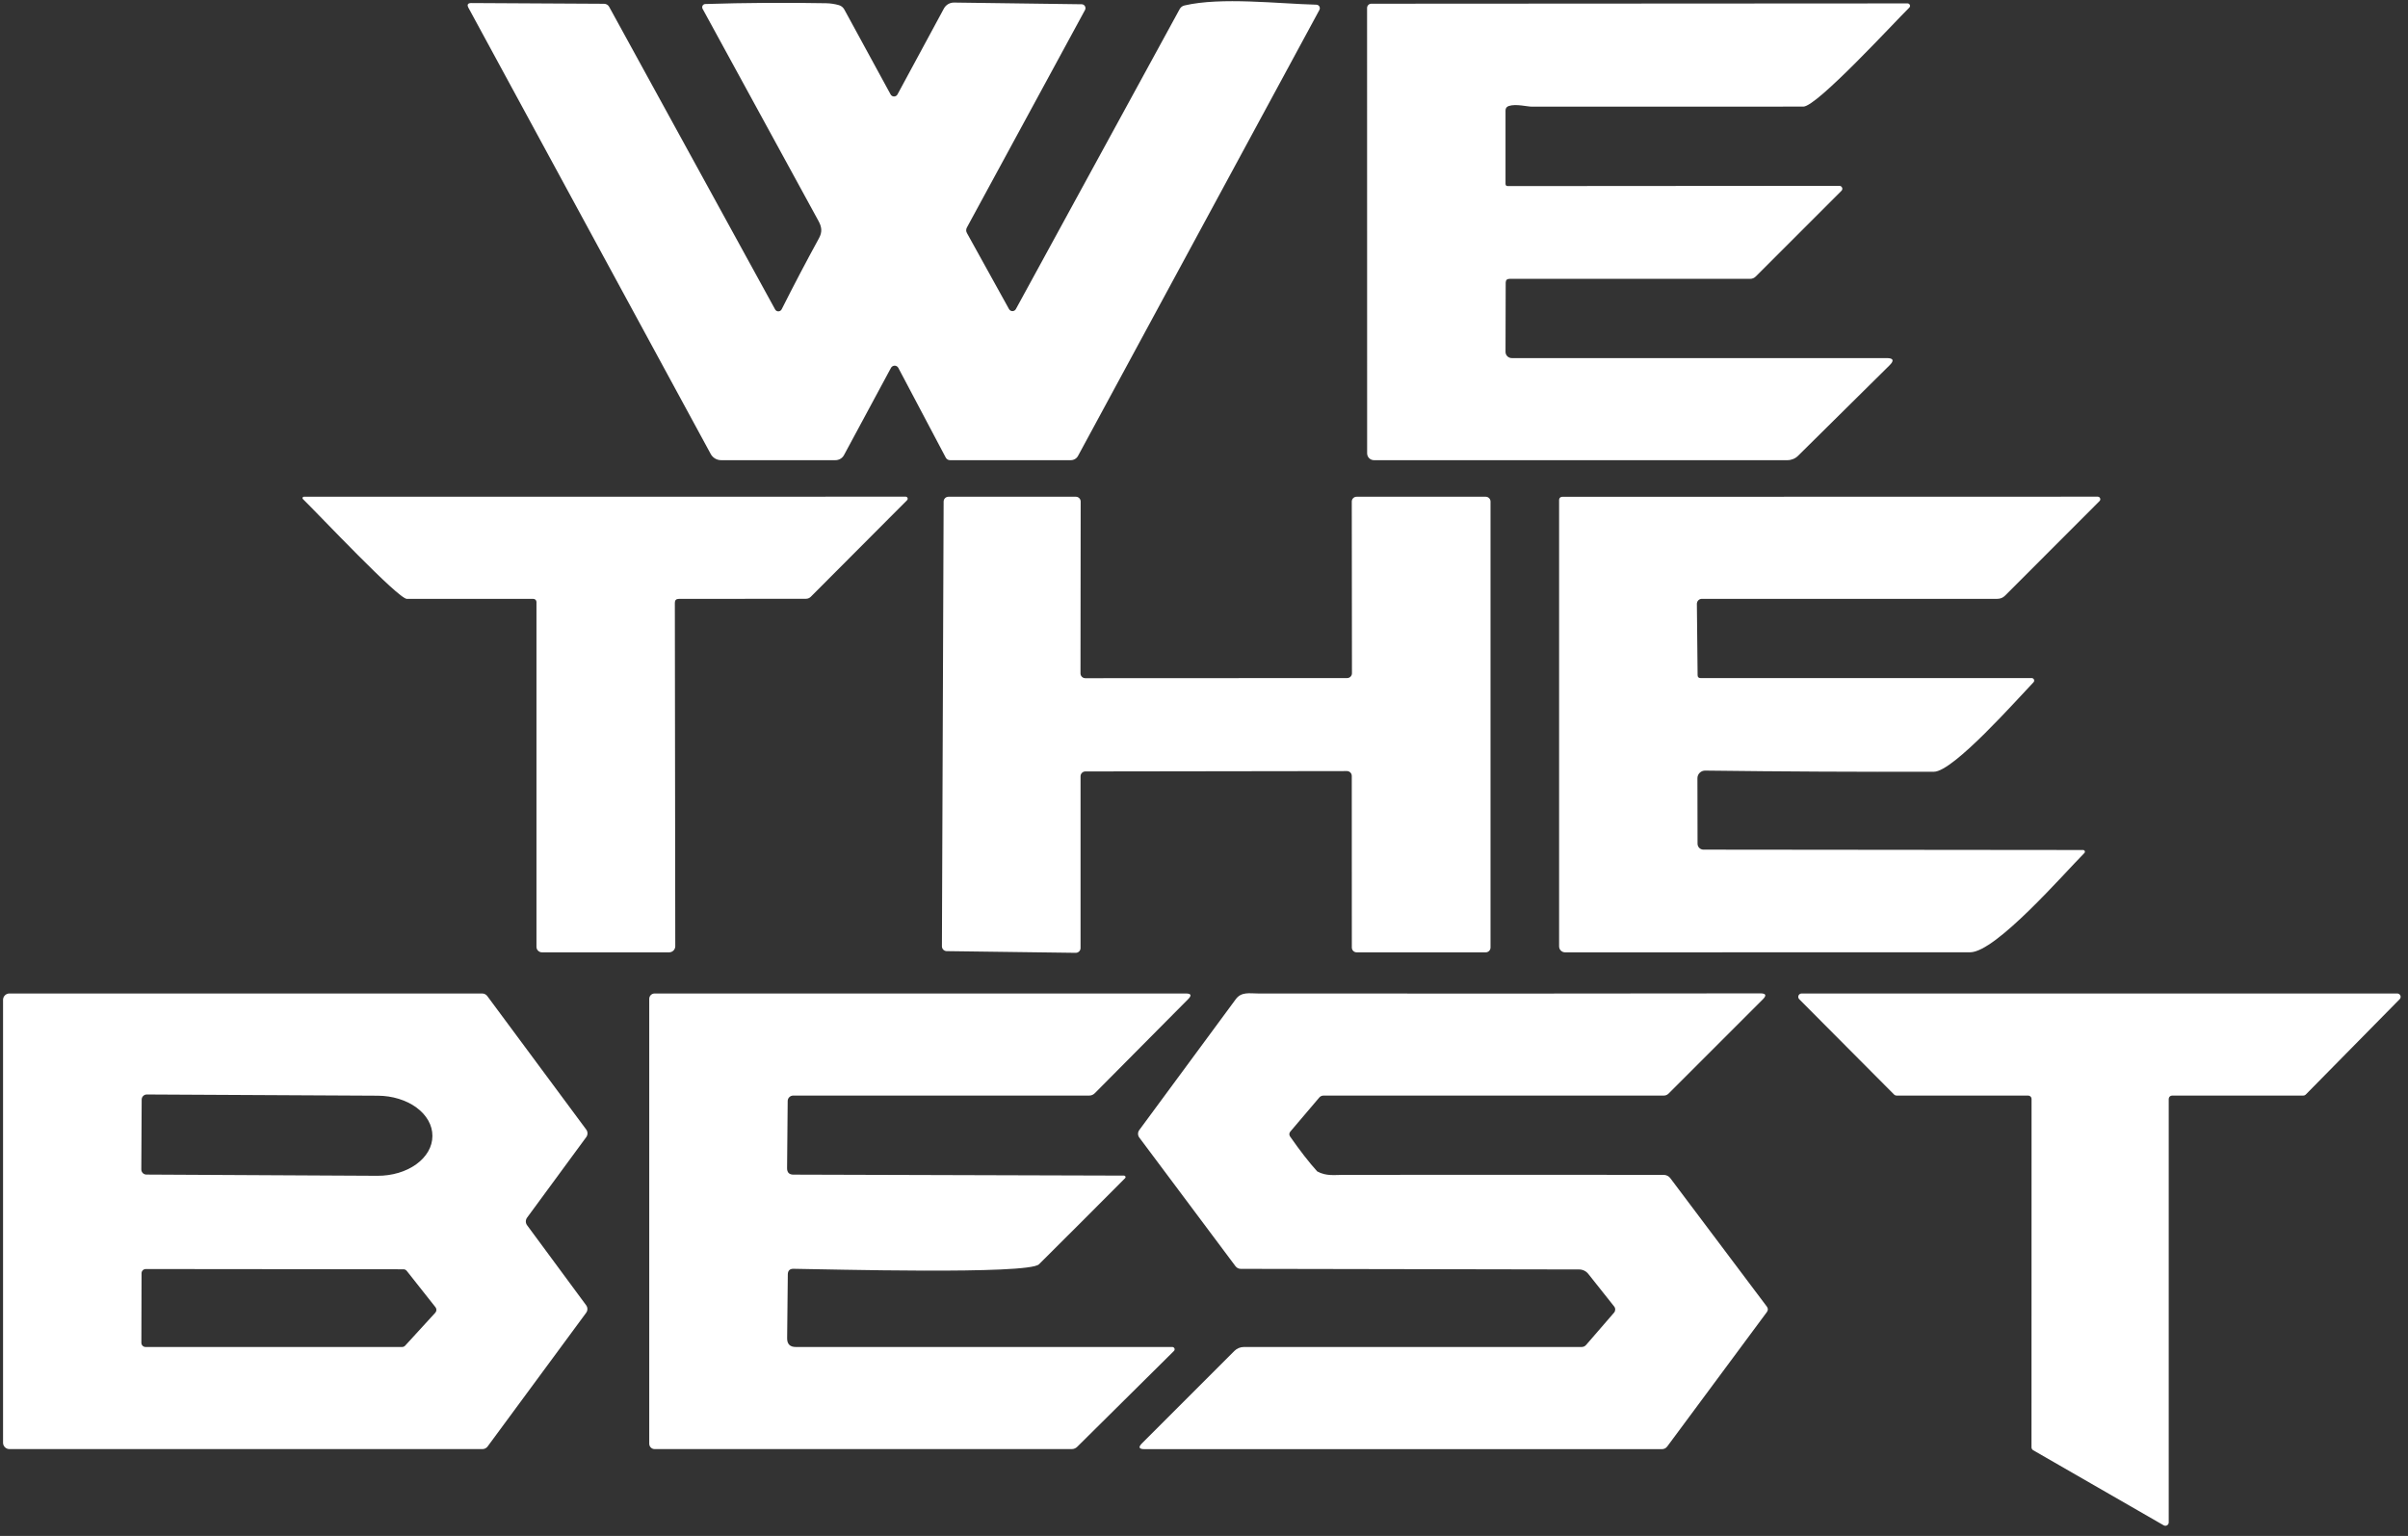
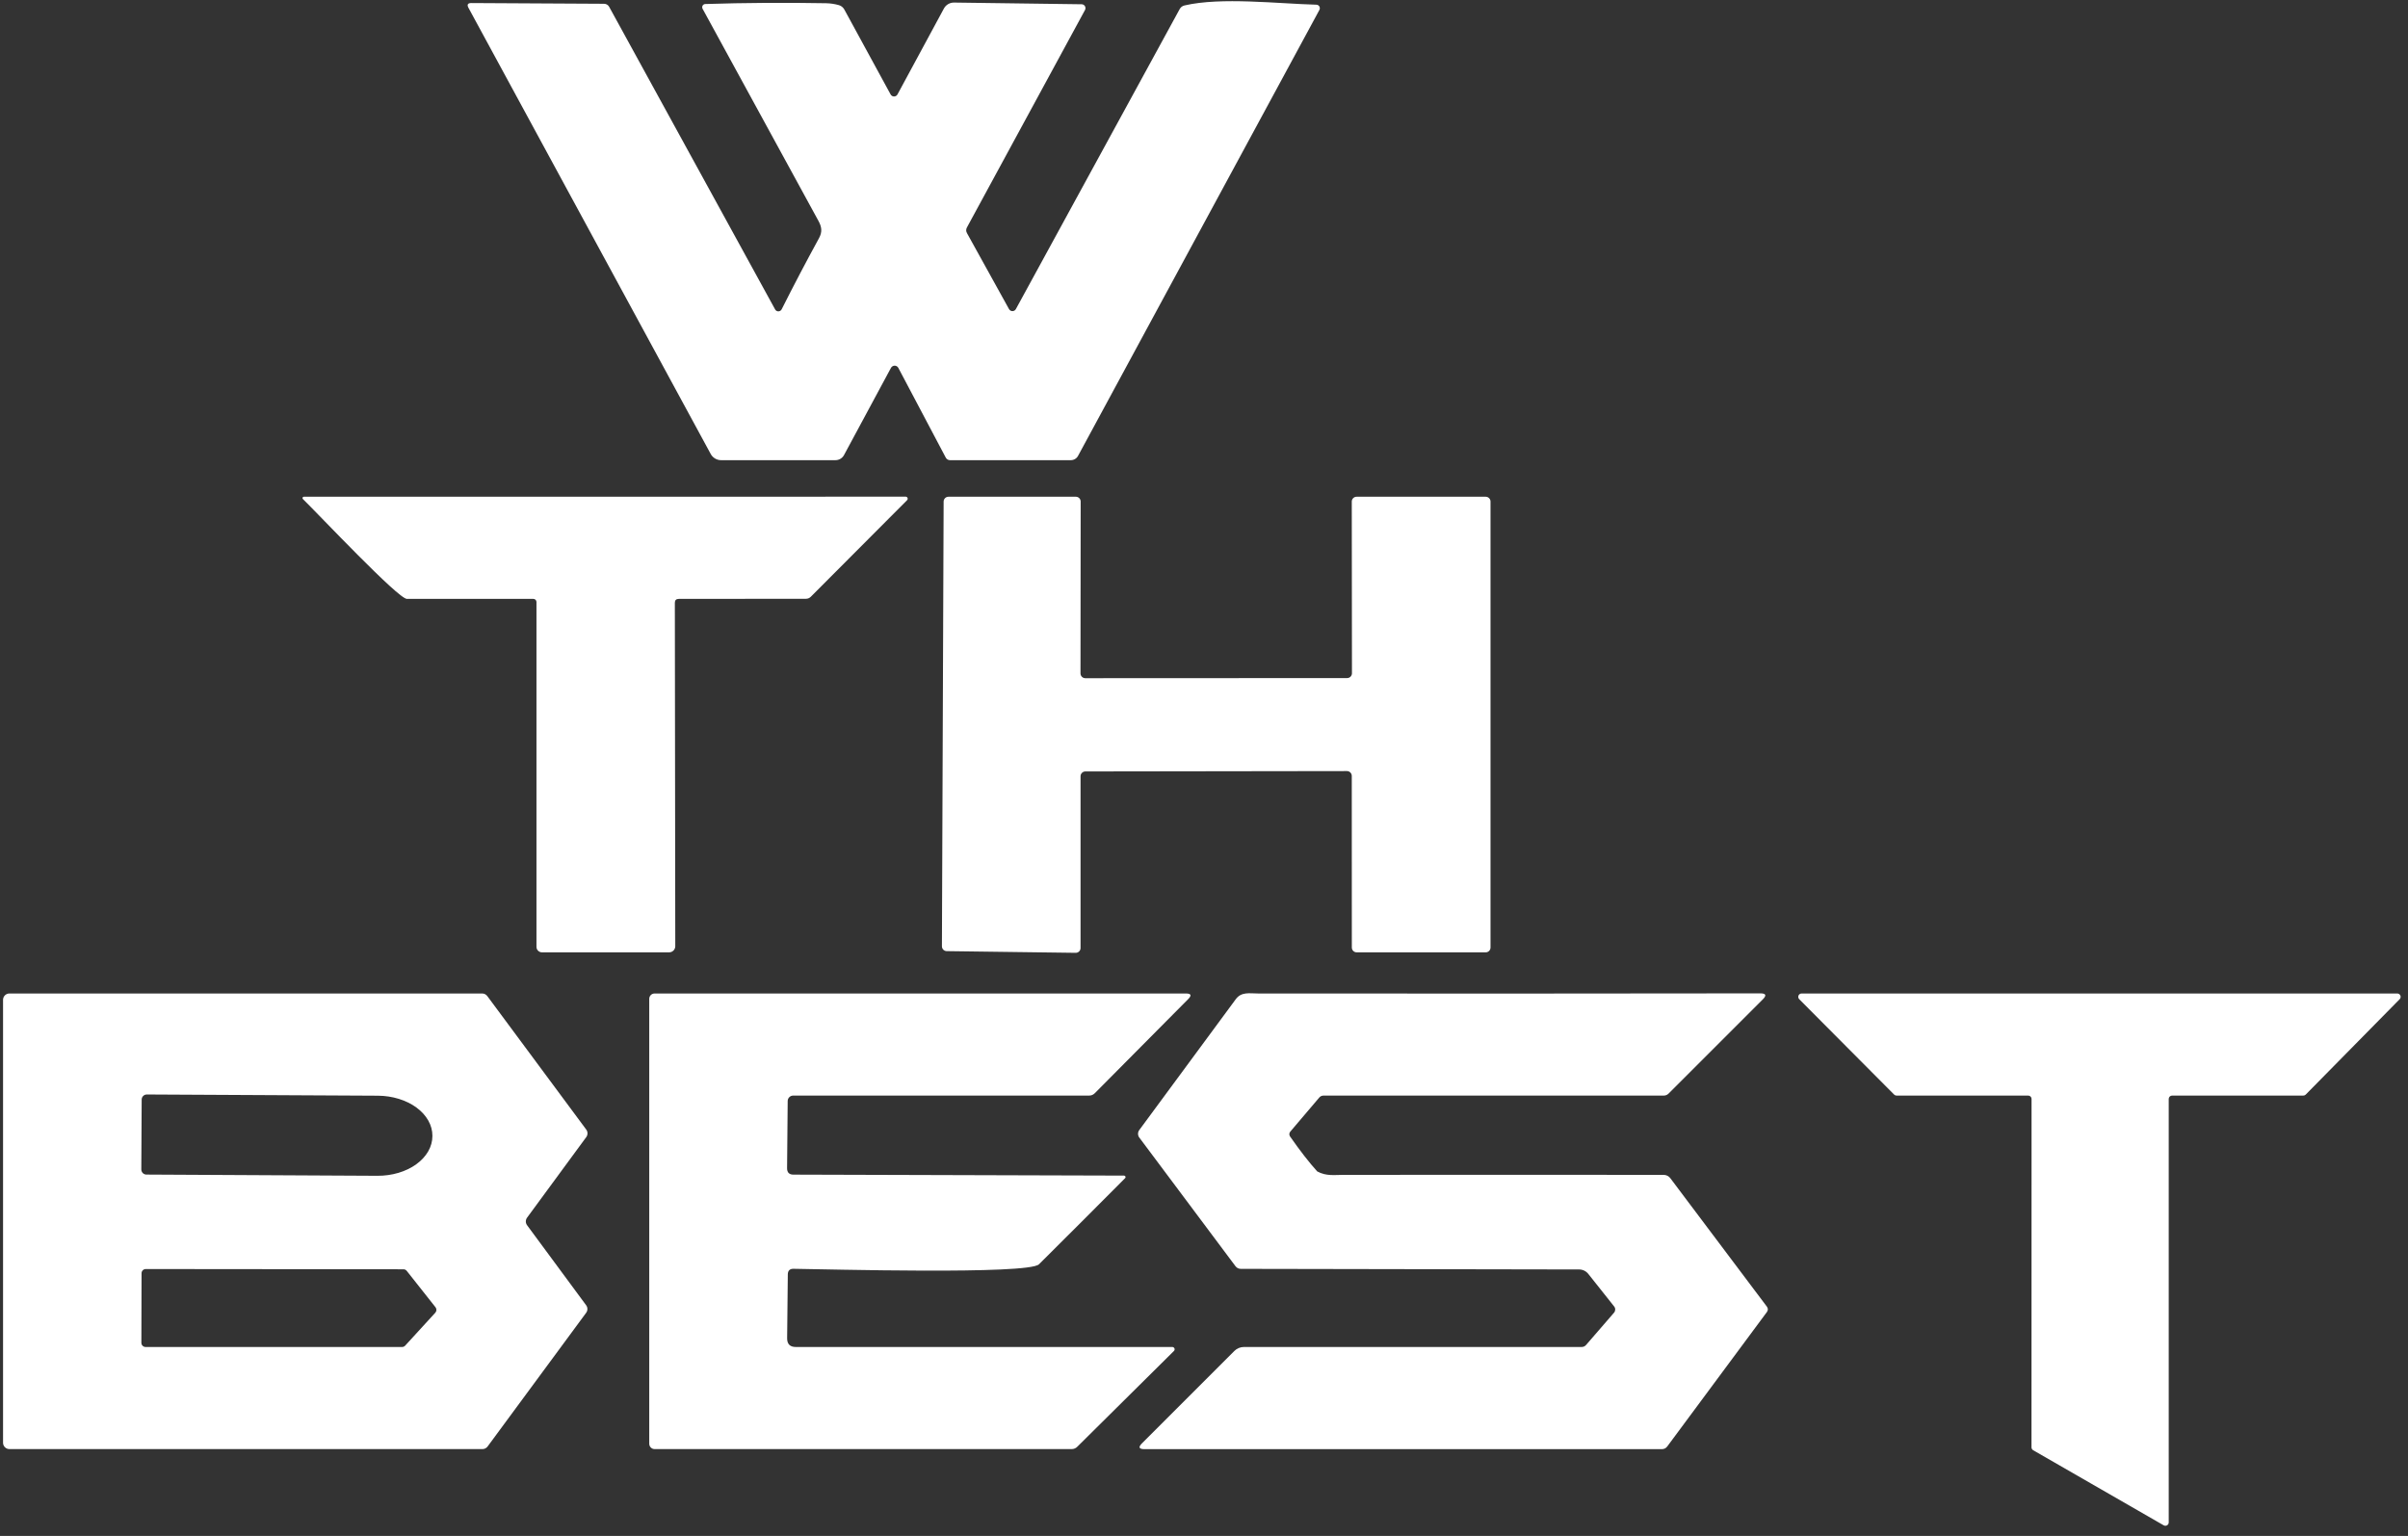
<svg xmlns="http://www.w3.org/2000/svg" width="395" height="252" viewBox="0 0 395 252" fill="none">
  <rect x="0" y="0" width="395" height="252" fill="#333333" stroke="none" />
  <path d="M147.22 15.49L154.84 1.39C155 1.094 155.238 0.847 155.529 0.676C155.82 0.506 156.152 0.417 156.49 0.42L177.44 0.7C177.548 0.702 177.654 0.731 177.747 0.786C177.84 0.841 177.917 0.92 177.972 1.014C178.026 1.109 178.055 1.216 178.057 1.325C178.058 1.435 178.032 1.543 177.98 1.64L158.61 37.32C158.443 37.633 158.447 37.943 158.62 38.25L165.52 50.72C165.576 50.819 165.658 50.902 165.757 50.959C165.856 51.017 165.969 51.046 166.083 51.045C166.197 51.044 166.309 51.013 166.407 50.954C166.505 50.895 166.586 50.81 166.64 50.71L193.5 1.51C193.68 1.177 193.953 0.97 194.32 0.89C200.33 -0.51 209.64 0.61 215.94 0.77C216.039 0.773 216.136 0.802 216.221 0.853C216.307 0.904 216.377 0.976 216.426 1.063C216.475 1.149 216.502 1.246 216.502 1.346C216.503 1.445 216.478 1.543 216.43 1.63L176.84 74.79C176.726 75.005 176.554 75.184 176.345 75.309C176.135 75.434 175.895 75.5 175.65 75.5H155.83C155.688 75.5 155.548 75.46 155.427 75.386C155.305 75.312 155.206 75.206 155.14 75.08L147.36 60.36C147.303 60.25 147.218 60.158 147.112 60.094C147.006 60.03 146.885 59.996 146.76 59.996C146.636 59.996 146.514 60.03 146.406 60.094C146.299 60.158 146.21 60.25 146.15 60.36L138.45 74.66C138.314 74.914 138.111 75.127 137.863 75.275C137.614 75.422 137.33 75.5 137.04 75.5H118.29C117.94 75.5 117.595 75.406 117.294 75.226C116.993 75.046 116.746 74.789 116.58 74.48L76.86 1.31C76.56 0.763 76.72 0.493 77.34 0.5L99.09 0.62C99.26 0.62 99.426 0.666 99.572 0.752C99.718 0.838 99.838 0.962 99.92 1.11L127.15 50.77C127.202 50.866 127.279 50.947 127.373 51.002C127.468 51.057 127.576 51.085 127.686 51.083C127.796 51.081 127.904 51.049 127.998 50.99C128.092 50.931 128.169 50.848 128.22 50.75C130.18 46.85 132.22 42.963 134.34 39.09C134.92 38.04 134.79 37.22 134.26 36.25C127.927 24.663 121.59 13.06 115.25 1.44C115.207 1.36 115.185 1.271 115.186 1.18C115.186 1.089 115.21 1.001 115.254 0.923C115.298 0.844 115.361 0.779 115.438 0.733C115.514 0.687 115.601 0.662 115.69 0.66C122.23 0.453 128.833 0.41 135.5 0.53C136.213 0.543 136.913 0.647 137.6 0.84C137.79 0.894 137.968 0.985 138.122 1.109C138.277 1.232 138.405 1.386 138.5 1.56L146.09 15.49C146.145 15.592 146.226 15.678 146.326 15.738C146.425 15.798 146.539 15.829 146.655 15.829C146.771 15.829 146.885 15.798 146.985 15.738C147.084 15.678 147.166 15.592 147.22 15.49Z" fill="white" />
-   <path d="M247.33 30.53L301.73 30.49C301.825 30.491 301.918 30.52 301.997 30.573C302.076 30.626 302.137 30.7 302.174 30.787C302.21 30.874 302.22 30.969 302.201 31.06C302.183 31.151 302.137 31.235 302.07 31.3L288 45.37C287.883 45.49 287.742 45.586 287.586 45.651C287.429 45.717 287.261 45.75 287.09 45.75H247.62C247.2 45.75 246.99 45.96 246.99 46.38L246.96 57.73C246.96 58.001 247.067 58.26 247.259 58.451C247.45 58.643 247.709 58.75 247.98 58.75H309.48C310.593 58.75 310.753 59.143 309.96 59.93L294.95 74.78C294.482 75.242 293.854 75.501 293.2 75.5H225.38C225.083 75.5 224.798 75.382 224.588 75.172C224.378 74.962 224.26 74.677 224.26 74.38L224.25 1.31C224.25 1.124 224.323 0.946 224.452 0.815C224.582 0.684 224.757 0.61 224.94 0.61L312.92 0.56C312.998 0.561 313.075 0.585 313.139 0.629C313.204 0.673 313.254 0.735 313.284 0.808C313.314 0.88 313.322 0.96 313.307 1.037C313.292 1.113 313.255 1.184 313.2 1.24C310.83 3.56 298.05 17.49 295.82 17.49C280.973 17.497 266.13 17.5 251.29 17.5C250.49 17.5 248.66 17 247.5 17.39C247.147 17.503 246.967 17.747 246.96 18.12V30.15C246.96 30.403 247.083 30.53 247.33 30.53Z" fill="white" />
  <path d="M49.68 81.87C49.651 81.839 49.632 81.801 49.624 81.76C49.617 81.719 49.621 81.676 49.637 81.637C49.653 81.598 49.679 81.565 49.713 81.54C49.748 81.516 49.788 81.502 49.83 81.5L148.57 81.49C148.635 81.49 148.697 81.509 148.751 81.546C148.804 81.582 148.845 81.633 148.87 81.694C148.894 81.754 148.901 81.821 148.888 81.886C148.876 81.951 148.845 82.012 148.8 82.06L133 97.91C132.78 98.13 132.513 98.24 132.2 98.24L111.35 98.26C110.917 98.26 110.7 98.473 110.7 98.9L110.77 155.24C110.77 155.508 110.664 155.765 110.474 155.954C110.285 156.144 110.028 156.25 109.76 156.25H88.91C88.669 156.25 88.437 156.155 88.266 155.986C88.096 155.818 88 155.589 88 155.35V98.76C88 98.627 87.946 98.5 87.85 98.406C87.755 98.313 87.625 98.26 87.49 98.26C80.657 98.247 73.743 98.247 66.75 98.26C65.32 98.26 52.4 84.53 49.68 81.87Z" fill="white" />
-   <path d="M278.96 111.25H333.26C333.342 111.248 333.423 111.271 333.492 111.315C333.561 111.359 333.615 111.423 333.647 111.498C333.679 111.574 333.688 111.657 333.673 111.738C333.657 111.818 333.618 111.892 333.56 111.95C330.97 114.64 320.42 126.62 317.23 126.62C304.863 126.653 292.357 126.59 279.71 126.43C279.544 126.429 279.379 126.46 279.225 126.522C279.071 126.585 278.931 126.676 278.813 126.793C278.694 126.909 278.601 127.047 278.537 127.199C278.473 127.352 278.44 127.515 278.44 127.68L278.46 138.43C278.46 138.687 278.562 138.934 278.744 139.116C278.926 139.298 279.173 139.4 279.43 139.4L341.7 139.46C341.759 139.458 341.817 139.474 341.866 139.506C341.916 139.537 341.955 139.583 341.978 139.638C342 139.692 342.006 139.752 341.994 139.809C341.982 139.867 341.953 139.919 341.91 139.96C338.61 143.27 327.37 156.24 323.18 156.24C300.973 156.253 278.823 156.257 256.73 156.25C256.47 156.25 256.221 156.147 256.037 155.963C255.853 155.779 255.75 155.53 255.75 155.27V82C255.75 81.87 255.803 81.745 255.896 81.654C255.99 81.562 256.117 81.51 256.25 81.51L344.1 81.49C344.184 81.489 344.266 81.513 344.337 81.559C344.407 81.605 344.462 81.671 344.494 81.749C344.526 81.826 344.534 81.911 344.518 81.994C344.501 82.076 344.46 82.151 344.4 82.21L328.91 97.72C328.557 98.073 328.13 98.25 327.63 98.25H279.17C279.061 98.25 278.954 98.272 278.854 98.313C278.754 98.355 278.663 98.416 278.587 98.494C278.51 98.571 278.45 98.662 278.41 98.763C278.369 98.864 278.349 98.972 278.35 99.08L278.47 110.77C278.47 111.09 278.633 111.25 278.96 111.25Z" fill="white" />
  <path d="M220.95 126.51L178.04 126.57C177.83 126.57 177.629 126.653 177.481 126.801C177.333 126.95 177.25 127.15 177.25 127.36V155.54C177.25 155.645 177.229 155.748 177.189 155.845C177.148 155.941 177.089 156.029 177.015 156.102C176.94 156.176 176.852 156.234 176.755 156.273C176.658 156.312 176.554 156.331 176.45 156.33L155.29 156.05C155.082 156.047 154.884 155.963 154.738 155.815C154.592 155.667 154.51 155.468 154.51 155.26L154.79 82.29C154.79 82.186 154.81 82.084 154.85 81.988C154.89 81.892 154.948 81.805 155.021 81.731C155.095 81.658 155.182 81.6 155.277 81.56C155.373 81.52 155.476 81.5 155.58 81.5H176.48C176.584 81.5 176.686 81.52 176.782 81.56C176.878 81.6 176.965 81.658 177.038 81.731C177.112 81.805 177.17 81.892 177.21 81.988C177.249 82.084 177.27 82.186 177.27 82.29L177.24 110.48C177.24 110.69 177.323 110.89 177.471 111.039C177.619 111.187 177.82 111.27 178.03 111.27L220.98 111.25C221.189 111.25 221.39 111.167 221.538 111.019C221.687 110.87 221.77 110.67 221.77 110.46L221.74 82.29C221.74 82.081 221.823 81.879 221.971 81.731C222.119 81.583 222.32 81.5 222.53 81.5H243.71C243.814 81.5 243.916 81.52 244.012 81.56C244.108 81.6 244.195 81.658 244.268 81.731C244.342 81.805 244.4 81.892 244.44 81.988C244.479 82.084 244.5 82.186 244.5 82.29V155.46C244.5 155.67 244.417 155.87 244.268 156.019C244.12 156.167 243.919 156.25 243.71 156.25H222.54C222.33 156.25 222.129 156.167 221.981 156.019C221.833 155.87 221.75 155.67 221.75 155.46L221.74 127.3C221.74 127.196 221.719 127.094 221.68 126.998C221.64 126.902 221.582 126.815 221.508 126.741C221.435 126.668 221.348 126.61 221.252 126.57C221.156 126.53 221.054 126.51 220.95 126.51Z" fill="white" />
  <path d="M260.54 209.01C260.36 208.782 260.131 208.598 259.871 208.472C259.611 208.345 259.327 208.28 259.04 208.28L203.55 208.18C203.184 208.18 202.887 208.033 202.66 207.74L186.88 186.63C186.75 186.453 186.68 186.239 186.68 186.02C186.68 185.8 186.75 185.587 186.88 185.41C192.114 178.323 197.39 171.167 202.71 163.94C203.64 162.68 204.96 163 206.36 163C234.074 163.027 261.54 163.02 288.76 162.98C289.687 162.98 289.824 163.307 289.17 163.96L273.69 179.44C273.485 179.639 273.212 179.75 272.93 179.75H217.12C216.827 179.75 216.587 179.86 216.4 180.08L211.65 185.67C211.559 185.776 211.506 185.91 211.499 186.051C211.492 186.192 211.531 186.332 211.61 186.45C213.257 188.81 214.744 190.723 216.07 192.19C217.5 193 219 192.76 220.28 192.76C237.96 192.74 255.5 192.74 272.9 192.76C273.111 192.76 273.319 192.809 273.508 192.902C273.698 192.996 273.862 193.132 273.99 193.3L289.82 214.36C290.047 214.667 290.05 214.97 289.83 215.27L273.49 237.32C273.27 237.613 272.974 237.76 272.6 237.76H187.73C186.824 237.76 186.69 237.44 187.33 236.8L202.48 221.65C202.686 221.444 202.93 221.28 203.198 221.169C203.465 221.057 203.752 221 204.04 221H259.43C259.737 221 259.987 220.887 260.18 220.66L264.76 215.37C264.882 215.229 264.95 215.05 264.954 214.864C264.958 214.677 264.896 214.496 264.78 214.35L260.54 209.01Z" fill="white" />
  <path d="M86.46 201.02L96.15 214.15C96.283 214.329 96.355 214.547 96.355 214.77C96.355 214.993 96.283 215.211 96.15 215.39L79.98 237.33C79.883 237.461 79.756 237.567 79.61 237.64C79.464 237.713 79.303 237.751 79.14 237.75H1.54C1.264 237.75 1 237.64 0.805 237.445C0.61 237.25 0.5 236.986 0.5 236.71V164.04C0.5 163.764 0.61 163.5 0.805 163.305C1 163.11 1.264 163 1.54 163H79.1C79.261 163.001 79.421 163.039 79.565 163.112C79.709 163.185 79.834 163.29 79.93 163.42L96.16 185.32C96.295 185.498 96.368 185.715 96.37 185.938C96.372 186.162 96.302 186.38 96.17 186.56L86.46 199.78C86.327 199.959 86.255 200.177 86.255 200.4C86.255 200.623 86.327 200.841 86.46 201.02ZM23.24 180.41L23.18 191.86C23.179 191.971 23.199 192.081 23.241 192.185C23.283 192.288 23.344 192.381 23.422 192.46C23.501 192.54 23.594 192.602 23.696 192.645C23.799 192.688 23.909 192.71 24.02 192.71L61.91 192.91C63.091 192.916 64.261 192.752 65.354 192.429C66.447 192.105 67.44 191.628 68.278 191.024C69.115 190.421 69.781 189.702 70.236 188.911C70.691 188.119 70.927 187.269 70.93 186.41V186.35C70.936 184.616 69.996 182.949 68.316 181.715C66.636 180.481 64.353 179.782 61.97 179.77L24.08 179.57C23.857 179.57 23.644 179.658 23.486 179.816C23.328 179.974 23.24 180.187 23.24 180.41ZM66.72 208.51C66.655 208.429 66.573 208.363 66.48 208.318C66.386 208.273 66.284 208.25 66.18 208.25L23.91 208.21C23.727 208.21 23.552 208.283 23.422 208.412C23.293 208.541 23.22 208.717 23.22 208.9L23.19 220.31C23.19 220.493 23.263 220.668 23.392 220.798C23.521 220.927 23.697 221 23.88 221H65.95C66.046 221.001 66.14 220.981 66.228 220.944C66.316 220.906 66.395 220.85 66.46 220.78L71.41 215.37C71.519 215.249 71.582 215.093 71.588 214.93C71.593 214.768 71.541 214.608 71.44 214.48L66.72 208.51Z" fill="white" />
  <path d="M130.16 192.72L184.39 192.88C184.438 192.882 184.485 192.897 184.525 192.924C184.565 192.951 184.597 192.989 184.616 193.032C184.635 193.075 184.641 193.123 184.632 193.169C184.624 193.214 184.603 193.257 184.57 193.29C179.883 198.003 175.17 202.717 170.43 207.43C168.69 209.16 135.44 208.23 130.16 208.17C129.553 208.163 129.243 208.467 129.23 209.08L129.12 219.55C129.107 220.517 129.583 221 130.55 221H192.3C192.376 220.999 192.45 221.021 192.512 221.063C192.575 221.105 192.625 221.164 192.654 221.234C192.683 221.304 192.69 221.381 192.675 221.455C192.66 221.529 192.624 221.597 192.57 221.65L176.7 237.38C176.583 237.497 176.443 237.591 176.288 237.654C176.134 237.718 175.968 237.75 175.8 237.75H107.38C107.147 237.75 106.923 237.657 106.758 237.492C106.593 237.327 106.5 237.103 106.5 236.87V163.87C106.5 163.639 106.593 163.418 106.758 163.255C106.923 163.092 107.147 163 107.38 163H194.52C195.393 163 195.52 163.31 194.9 163.93L179.59 179.36C179.33 179.62 179.02 179.75 178.66 179.75H130.11C129.873 179.75 129.646 179.843 129.477 180.01C129.309 180.177 129.213 180.403 129.21 180.64L129.11 191.66C129.103 192.367 129.453 192.72 130.16 192.72Z" fill="white" />
  <path d="M332.7 179.75H311.1C311.028 179.75 310.956 179.736 310.889 179.709C310.822 179.681 310.762 179.641 310.71 179.59L295.14 163.94C295.063 163.863 295.01 163.765 294.989 163.658C294.967 163.551 294.978 163.44 295.02 163.339C295.062 163.238 295.133 163.152 295.224 163.092C295.314 163.032 295.421 163 295.53 163H393.24C393.349 163 393.456 163.032 393.547 163.092C393.638 163.152 393.709 163.238 393.75 163.339C393.792 163.44 393.803 163.551 393.782 163.658C393.76 163.765 393.708 163.863 393.63 163.94L378.22 179.59C378.169 179.641 378.108 179.681 378.041 179.709C377.974 179.736 377.903 179.75 377.83 179.75H356.3C356.228 179.75 356.156 179.764 356.09 179.792C356.023 179.82 355.962 179.86 355.911 179.911C355.86 179.962 355.82 180.023 355.792 180.09C355.764 180.156 355.75 180.228 355.75 180.3V249.78C355.75 249.876 355.725 249.971 355.678 250.054C355.63 250.137 355.561 250.207 355.478 250.256C355.395 250.304 355.301 250.33 355.205 250.331C355.109 250.332 355.014 250.307 354.93 250.26L333.52 237.94C333.435 237.892 333.364 237.822 333.315 237.738C333.266 237.654 333.24 237.558 333.24 237.46L333.25 180.3C333.25 180.154 333.192 180.014 333.089 179.911C332.986 179.808 332.846 179.75 332.7 179.75Z" fill="white" />
</svg>